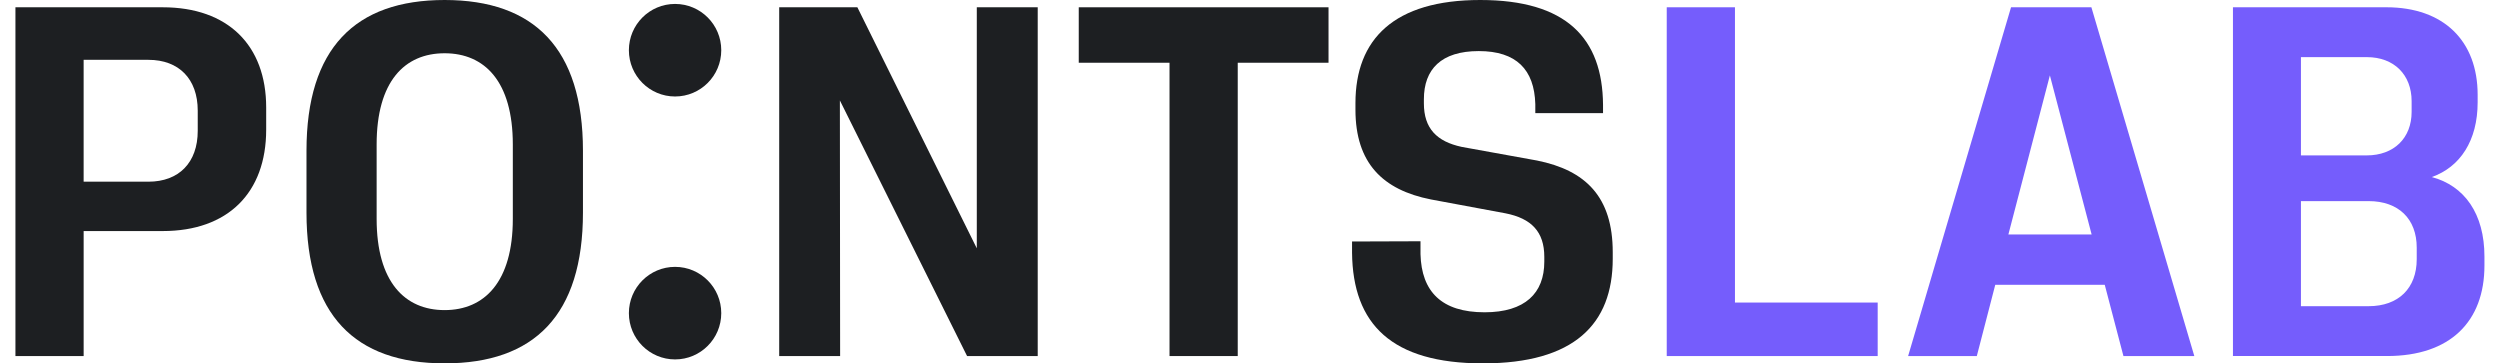
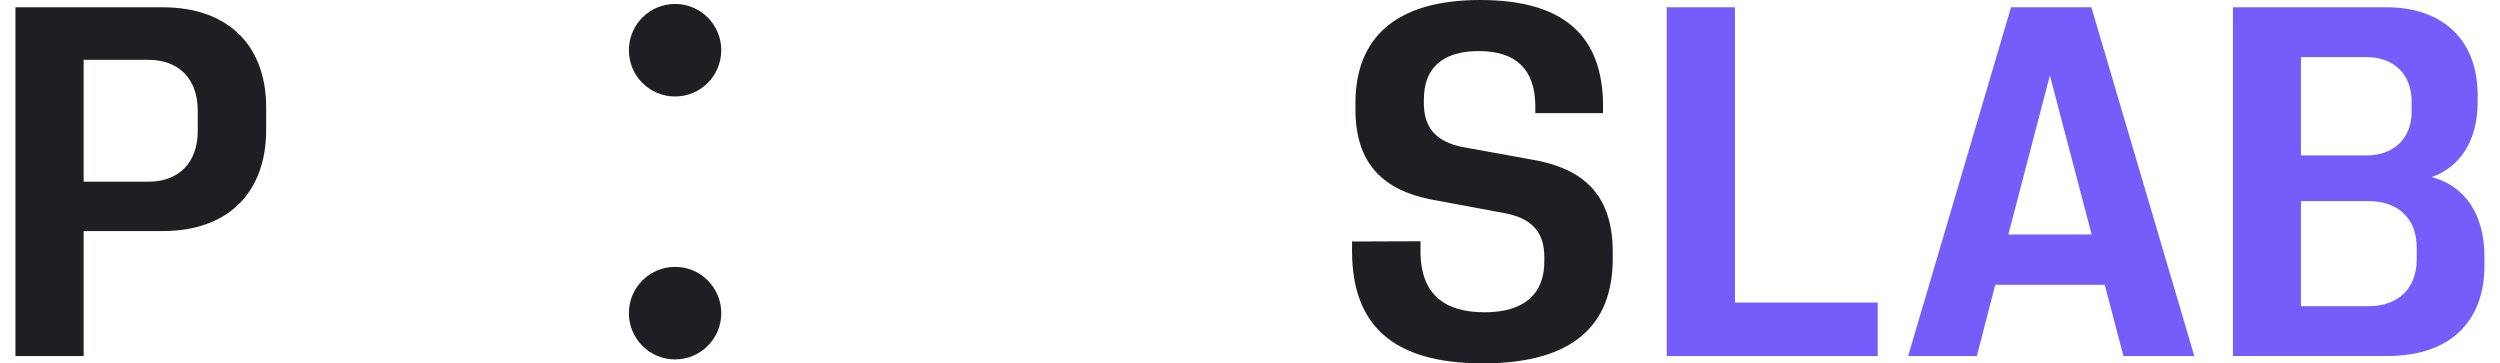
<svg xmlns="http://www.w3.org/2000/svg" width="344" height="50" viewBox="0 0 344 50" fill="none">
  <path d="M92.89 13.276C96.4 13.276 99.245 10.426 99.245 6.909C99.245 3.392 96.4 0.542 92.89 0.542C89.38 0.542 86.535 3.392 86.535 6.909C86.535 10.426 89.38 13.276 92.89 13.276Z" fill="#1D1F22" />
  <path d="M92.89 49.456C96.4 49.456 99.245 46.605 99.245 43.089C99.245 39.572 96.4 36.721 92.89 36.721C89.38 36.721 86.535 39.572 86.535 43.089C86.535 46.605 89.38 49.456 92.89 49.456Z" fill="#1D1F22" />
  <path d="M2.124 1.003H22.399C31.35 1.003 36.627 6.223 36.627 14.791V17.837C36.627 26.538 31.35 31.793 22.399 31.793H11.51V48.993H2.124V1.003ZM27.208 18.004V15.226C27.208 10.843 24.602 8.233 20.427 8.233H11.508V25H20.427C24.602 25 27.208 22.39 27.208 18.006V18.004Z" fill="#1D1F22" />
-   <path d="M42.173 29.249V20.748C42.173 6.66 48.853 0 61.178 0C73.503 0 80.215 6.66 80.215 20.748V29.249C80.215 43.338 73.536 49.998 61.178 49.998C48.82 49.998 42.173 43.338 42.173 29.249ZM70.564 30.12V19.88C70.564 11.211 66.69 7.329 61.178 7.329C55.665 7.329 51.825 11.211 51.825 19.88V30.12C51.825 38.789 55.698 42.67 61.178 42.67C66.657 42.67 70.564 38.789 70.564 30.12Z" fill="#1D1F22" />
-   <path d="M107.22 1.003H117.974L134.407 34.169V1.003H142.79V48.993H133.07L115.568 13.82L115.601 48.993H107.218V1.003H107.22Z" fill="#1D1F22" />
-   <path d="M160.928 8.633H148.436V1.003H182.805V8.633H170.312V48.993H160.926V8.633H160.928Z" fill="#1D1F22" />
  <path d="M186.042 34.769V33.23L195.461 33.197V34.972C195.596 40.127 198.367 42.971 204.279 42.971C209.858 42.971 212.496 40.328 212.496 36.011V35.341C212.496 31.895 210.725 30.054 207.151 29.351L196.898 27.444C190.284 26.137 186.51 22.457 186.51 15.094V14.19C186.51 5.389 191.82 0 203.677 0C215.534 0 220.51 5.254 220.577 14.425V15.563H211.259V14.325C211.124 9.573 208.653 7.029 203.476 7.029C198.298 7.029 195.927 9.54 195.927 13.655V14.223C195.927 17.672 197.698 19.477 201.138 20.214L211.492 22.088C218.172 23.427 221.913 27.074 221.913 34.705V35.608C221.913 44.611 216.604 50 204.045 50C191.486 50 186.141 44.611 186.042 34.773V34.769Z" fill="#1D1F22" />
  <path d="M229.343 1.002H238.73V41.631H258.369V48.993H229.343V1.002Z" fill="#755DFC" />
  <path d="M276.719 1.002H287.775L301.938 48.993H292.185L289.613 39.188H274.548L272.009 48.993H262.557L276.719 1.002ZM287.808 32.261L282.064 10.374L276.353 32.261H287.808Z" fill="#755DFC" />
  <path d="M307.256 1.001H328.365C336.28 1.001 340.924 5.654 340.924 13.05V14.086C340.924 19.34 338.519 22.99 334.61 24.36C339.119 25.565 341.859 29.413 341.859 35.303V36.541C341.859 44.238 337.149 48.99 328.464 48.99H307.254V0.999L307.256 1.001ZM331.839 15.393V13.921C331.839 10.273 329.402 7.862 325.693 7.862H316.609V21.383H325.66C329.402 21.383 331.839 19.007 331.839 15.393ZM332.541 35.673V34.066C332.541 30.116 330.035 27.673 325.927 27.673H316.609V42.131H325.927C330.035 42.131 332.541 39.654 332.541 35.673Z" fill="#755DFC" />
</svg>